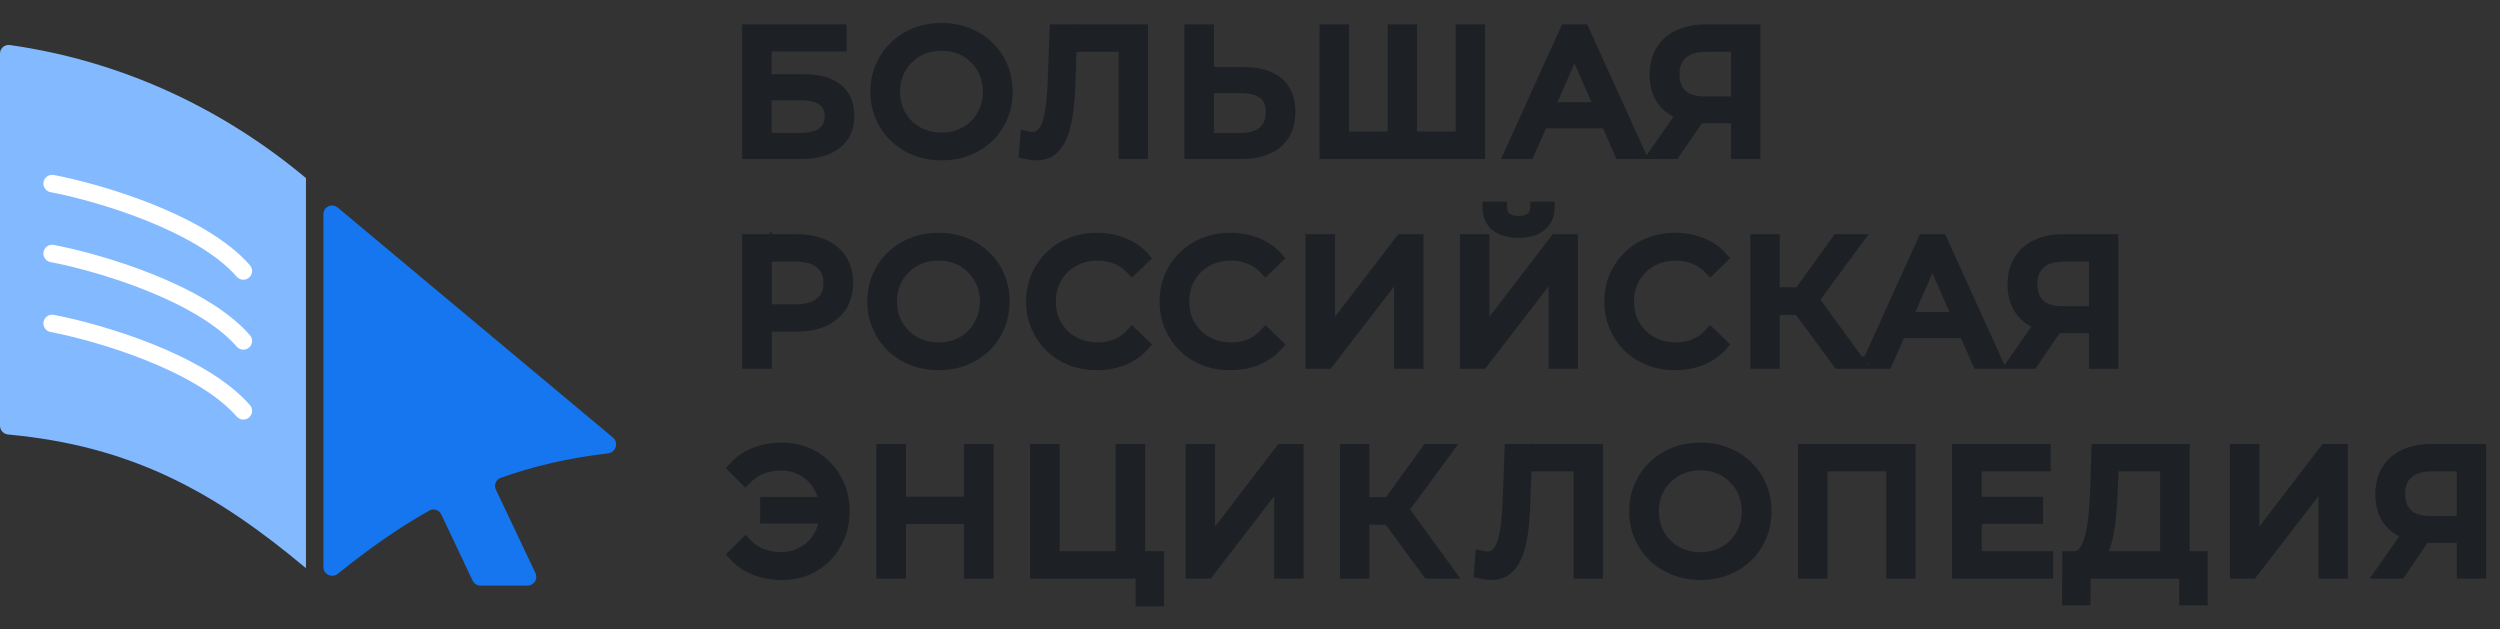
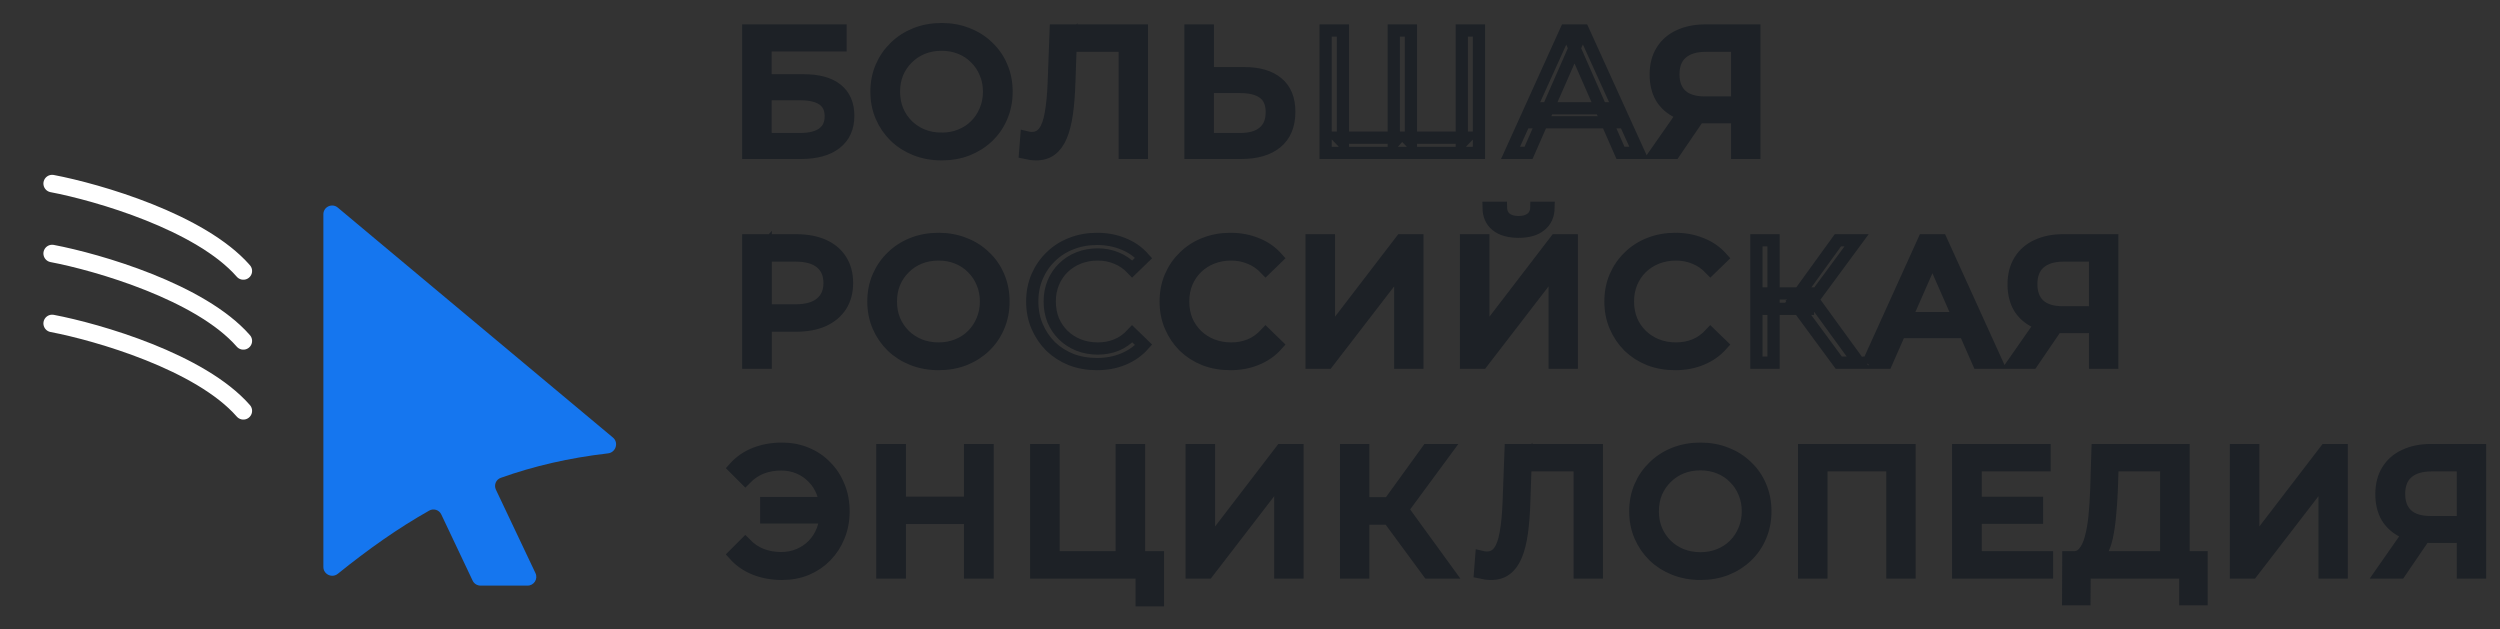
<svg xmlns="http://www.w3.org/2000/svg" width="143" height="36" viewBox="0 0 143 36" fill="none">
  <rect x="0" y="0" width="143" height="36" fill="#333333" stroke="none" />
-   <path d="M.562 2.575C.264 2.533.0 2.766.0 3.067V24.352C0 24.613.202 24.829.462 24.853 7.562 25.512 12.306 28.152 17.501 32.5V10.187C12.868 6.311 7.127 3.51.562 2.575z" fill="#82b9ff" />
  <path d="M28.366 28.009C28.241 27.745 28.367 27.431 28.642 27.333c1.873-.668 3.886-1.14 6.139-1.401C35.226 25.88 35.404 25.315 35.06 25.028L21.637 13.812l-2.319-1.94C18.993 11.6 18.497 11.832 18.497 12.256V32.43C18.497 32.854 18.994 33.087 19.324 32.82c1.741-1.405 3.45-2.613 5.231-3.616C24.804 29.064 25.119 29.167 25.241 29.426L25.677 30.346l1.357 2.865C27.117 33.386 27.293 33.497 27.486 33.497h2.691C30.544 33.497 30.786 33.115 30.629 32.783l-1.81-3.819L28.366 28.009z" fill="#1576ef" />
  <path d="M2.983 10.5c2.625.5 8.487 2.2 10.937 5" stroke="#fff" stroke-linecap="round" />
  <path d="M2.983 14.5c2.625.5 8.487 2.2 10.937 5" stroke="#fff" stroke-linecap="round" />
  <path d="M2.983 18.5c2.625.5 8.487 2.2 10.937 5" stroke="#fff" stroke-linecap="round" />
-   <path d="M42.8 8.745v-7h5.28v.85H43.79v2h2.18c.833.0 1.467.173 1.9.52C48.303 5.462 48.52 5.965 48.52 6.625 48.52 7.305 48.283 7.828 47.81 8.195 47.343 8.562 46.673 8.745 45.8 8.745h-3zM43.79 7.955h1.97c.58.0 1.017-.11 1.31-.33C47.37 7.405 47.52 7.078 47.52 6.645c0-.84-.587-1.26-1.76-1.26H43.79v2.57z" fill="#1d2126" />
+   <path d="M42.8 8.745v-7h5.28v.85H43.79v2h2.18c.833.0 1.467.173 1.9.52C48.303 5.462 48.52 5.965 48.52 6.625 48.52 7.305 48.283 7.828 47.81 8.195 47.343 8.562 46.673 8.745 45.8 8.745h-3zM43.79 7.955h1.97c.58.0 1.017-.11 1.31-.33C47.37 7.405 47.52 7.078 47.52 6.645c0-.84-.587-1.26-1.76-1.26H43.79v2.57" fill="#1d2126" />
  <path d="M53.864 8.825c-.533.0-1.03-.09-1.49-.27C51.921 8.375 51.528 8.125 51.194 7.805 50.861 7.478 50.601 7.098 50.414 6.665 50.228 6.232 50.135 5.758 50.135 5.245 50.135 4.732 50.228 4.258 50.414 3.825 50.601 3.392 50.861 3.015 51.194 2.695 51.528 2.368 51.921 2.115 52.374 1.935 52.828 1.755 53.325 1.665 53.864 1.665 54.398 1.665 54.888 1.755 55.334 1.935 55.788 2.108 56.181 2.358 56.514 2.685 56.855 3.005 57.114 3.382 57.294 3.815 57.481 4.248 57.575 4.725 57.575 5.245 57.575 5.765 57.481 6.242 57.294 6.675 57.114 7.108 56.855 7.488 56.514 7.815 56.181 8.135 55.788 8.385 55.334 8.565c-.447.173-.937.26-1.47.26zm0-.89C54.251 7.935 54.608 7.868 54.934 7.735 55.268 7.602 55.554 7.415 55.794 7.175 56.041 6.928 56.231 6.642 56.364 6.315 56.505 5.988 56.575 5.632 56.575 5.245 56.575 4.858 56.505 4.502 56.364 4.175 56.231 3.848 56.041 3.565 55.794 3.325 55.554 3.078 55.268 2.888 54.934 2.755 54.608 2.622 54.251 2.555 53.864 2.555 53.471 2.555 53.108 2.622 52.775 2.755 52.448 2.888 52.161 3.078 51.914 3.325 51.668 3.565 51.474 3.848 51.334 4.175 51.201 4.502 51.135 4.858 51.135 5.245 51.135 5.632 51.201 5.988 51.334 6.315 51.474 6.642 51.668 6.928 51.914 7.175 52.161 7.415 52.448 7.602 52.775 7.735 53.108 7.868 53.471 7.935 53.864 7.935z" fill="#1d2126" />
  <path d="M59.266 8.825C59.166 8.825 59.066 8.818 58.966 8.805S58.756 8.772 58.636 8.745L58.706 7.855C58.812 7.882 58.919 7.895 59.026 7.895 59.319 7.895 59.552 7.778 59.726 7.545 59.899 7.312 60.026 6.958 60.106 6.485 60.192 6.012 60.249 5.415 60.276 4.695L60.386 1.745H65.316v7H64.336v-6.39L64.576 2.615h-3.55L61.246 2.345 61.166 4.665C61.146 5.358 61.099 5.965 61.026 6.485 60.952 7.005 60.842 7.438 60.696 7.785 60.549 8.132 60.359 8.392 60.126 8.565 59.899 8.738 59.612 8.825 59.266 8.825z" fill="#1d2126" />
  <path d="M71.166 4.185C71.993 4.185 72.629 4.372 73.076 4.745 73.523 5.112 73.746 5.662 73.746 6.395 73.746 7.168 73.503 7.755 73.016 8.155 72.536 8.548 71.859 8.745 70.986 8.745H68.096v-7H69.086v2.44h2.08zM70.946 7.955C71.526 7.955 71.969 7.825 72.276 7.565 72.589 7.305 72.746 6.922 72.746 6.415 72.746 5.922 72.593 5.558 72.286 5.325 71.979 5.092 71.533 4.975 70.946 4.975h-1.86v2.98h1.86z" fill="#1d2126" />
-   <path d="M79.955 7.875 79.725 8.135v-6.39H80.705v6.39l-.25-.26h3.41l-.25.26v-6.39H84.595v7h-8.77v-7H76.815v6.39l-.25-.26h3.39z" fill="#1d2126" />
-   <path d="M86.402 8.745l3.17-7H90.562L93.742 8.745h-1.05l-2.83-6.44H90.262l-2.83 6.44h-1.03zM87.752 6.995 88.022 6.195h3.94L92.252 6.995h-4.5z" fill="#1d2126" />
  <path d="M99.368 8.745v-2.28L99.628 6.705h-2.19C96.872 6.705 96.382 6.608 95.968 6.415 95.562 6.222 95.248 5.945 95.028 5.585 94.815 5.218 94.708 4.778 94.708 4.265 94.708 3.732 94.825 3.278 95.058 2.905 95.292 2.525 95.622 2.238 96.048 2.045 96.475 1.845 96.972 1.745 97.538 1.745h2.81v7H99.368zm-4.66.0 1.73-2.48h1.02l-1.69 2.48h-1.06zm4.66-2.6v-3.82L99.628 2.615h-2.05c-.6.0-1.06.14-1.38.42C95.878 3.308 95.718 3.715 95.718 4.255 95.718 4.768 95.868 5.165 96.168 5.445 96.475 5.725 96.925 5.865 97.518 5.865h2.11L99.368 6.145z" fill="#1d2126" />
  <path d="M42.8 20.745v-7h2.73C46.143 13.745 46.667 13.842 47.1 14.035c.433.193.767.473 1 .84C48.333 15.242 48.45 15.678 48.45 16.185 48.45 16.692 48.333 17.128 48.1 17.495 47.867 17.855 47.533 18.135 47.1 18.335 46.667 18.528 46.143 18.625 45.53 18.625H43.35L43.8 18.155v2.59h-1zm1-2.49L43.35 17.755H45.5C46.14 17.755 46.623 17.618 46.95 17.345 47.283 17.072 47.45 16.685 47.45 16.185 47.45 15.685 47.283 15.298 46.95 15.025 46.623 14.752 46.14 14.615 45.5 14.615H43.35L43.8 14.115v4.14z" fill="#1d2126" />
  <path d="M53.689 20.825C53.155 20.825 52.659 20.735 52.199 20.555 51.745 20.375 51.352 20.125 51.019 19.805 50.685 19.478 50.425 19.098 50.239 18.665 50.052 18.232 49.959 17.758 49.959 17.245 49.959 16.732 50.052 16.258 50.239 15.825 50.425 15.392 50.685 15.015 51.019 14.695 51.352 14.368 51.745 14.115 52.199 13.935 52.652 13.755 53.149 13.665 53.689 13.665 54.222 13.665 54.712 13.755 55.159 13.935 55.612 14.108 56.005 14.358 56.339 14.685 56.679 15.005 56.939 15.382 57.119 15.815 57.305 16.248 57.399 16.725 57.399 17.245S57.305 18.242 57.119 18.675C56.939 19.108 56.679 19.488 56.339 19.815 56.005 20.135 55.612 20.385 55.159 20.565 54.712 20.738 54.222 20.825 53.689 20.825zM53.689 19.935C54.075 19.935 54.432 19.868 54.759 19.735 55.092 19.602 55.379 19.415 55.619 19.175 55.865 18.928 56.055 18.642 56.189 18.315 56.329 17.988 56.399 17.632 56.399 17.245 56.399 16.858 56.329 16.502 56.189 16.175 56.055 15.848 55.865 15.565 55.619 15.325 55.379 15.078 55.092 14.888 54.759 14.755 54.432 14.622 54.075 14.555 53.689 14.555 53.295 14.555 52.932 14.622 52.599 14.755 52.272 14.888 51.985 15.078 51.739 15.325 51.492 15.565 51.299 15.848 51.159 16.175 51.025 16.502 50.959 16.858 50.959 17.245 50.959 17.632 51.025 17.988 51.159 18.315 51.299 18.642 51.492 18.928 51.739 19.175 51.985 19.415 52.272 19.602 52.599 19.735 52.932 19.868 53.295 19.935 53.689 19.935z" fill="#1d2126" />
-   <path d="M62.745 20.825C62.212 20.825 61.719 20.738 61.265 20.565 60.819 20.385 60.429 20.135 60.095 19.815 59.769 19.488 59.512 19.108 59.325 18.675 59.139 18.242 59.045 17.765 59.045 17.245S59.139 16.248 59.325 15.815C59.512 15.382 59.772 15.005 60.105 14.685 60.439 14.358 60.829 14.108 61.275 13.935 61.729 13.755 62.222 13.665 62.755 13.665 63.295 13.665 63.792 13.758 64.245 13.945 64.705 14.125 65.095 14.395 65.415 14.755L64.765 15.385C64.499 15.105 64.199 14.898 63.865 14.765 63.532 14.625 63.175 14.555 62.795 14.555 62.402 14.555 62.035 14.622 61.695 14.755 61.362 14.888 61.072 15.075 60.825 15.315 60.579 15.555 60.385 15.842 60.245 16.175 60.112 16.502 60.045 16.858 60.045 17.245 60.045 17.632 60.112 17.992 60.245 18.325 60.385 18.652 60.579 18.935 60.825 19.175 61.072 19.415 61.362 19.602 61.695 19.735 62.035 19.868 62.402 19.935 62.795 19.935 63.175 19.935 63.532 19.868 63.865 19.735 64.199 19.595 64.499 19.382 64.765 19.095L65.415 19.725C65.095 20.085 64.705 20.358 64.245 20.545 63.792 20.732 63.292 20.825 62.745 20.825z" fill="#1d2126" />
  <path d="M70.376 20.825C69.843 20.825 69.35 20.738 68.897 20.565 68.45 20.385 68.06 20.135 67.727 19.815 67.4 19.488 67.143 19.108 66.957 18.675 66.77 18.242 66.677 17.765 66.677 17.245S66.77 16.248 66.957 15.815C67.143 15.382 67.403 15.005 67.737 14.685 68.07 14.358 68.46 14.108 68.906 13.935 69.36 13.755 69.853 13.665 70.386 13.665 70.927 13.665 71.423 13.758 71.876 13.945 72.337 14.125 72.727 14.395 73.046 14.755L72.397 15.385C72.13 15.105 71.83 14.898 71.496 14.765 71.163 14.625 70.806 14.555 70.427 14.555 70.033 14.555 69.666 14.622 69.326 14.755 68.993 14.888 68.703 15.075 68.457 15.315 68.21 15.555 68.016 15.842 67.876 16.175 67.743 16.502 67.677 16.858 67.677 17.245 67.677 17.632 67.743 17.992 67.876 18.325 68.016 18.652 68.21 18.935 68.457 19.175 68.703 19.415 68.993 19.602 69.326 19.735 69.666 19.868 70.033 19.935 70.427 19.935 70.806 19.935 71.163 19.868 71.496 19.735 71.83 19.595 72.13 19.382 72.397 19.095L73.046 19.725C72.727 20.085 72.337 20.358 71.876 20.545 71.423 20.732 70.923 20.825 70.376 20.825z" fill="#1d2126" />
  <path d="M75.024 20.745v-7H76.014v5.4l4.14-5.4H81.074v7H80.094v-5.39L75.944 20.745H75.024z" fill="#1d2126" />
  <path d="M83.857 20.745v-7H84.847v5.4l4.14-5.4H89.907v7H88.927v-5.39L84.777 20.745H83.857zM86.867 13.255C86.32 13.255 85.897 13.135 85.597 12.895 85.303 12.655 85.153 12.318 85.147 11.885H85.857C85.863 12.145 85.957 12.348 86.137 12.495 86.317 12.635 86.56 12.705 86.867 12.705 87.167 12.705 87.407 12.635 87.587 12.495 87.773 12.348 87.87 12.145 87.877 11.885H88.577C88.57 12.318 88.417 12.655 88.117 12.895 87.823 13.135 87.407 13.255 86.867 13.255z" fill="#1d2126" />
  <path d="M95.819 20.825C95.286 20.825 94.792 20.738 94.339 20.565 93.892 20.385 93.502 20.135 93.169 19.815 92.842 19.488 92.586 19.108 92.399 18.675 92.212 18.242 92.119 17.765 92.119 17.245S92.212 16.248 92.399 15.815C92.586 15.382 92.846 15.005 93.179 14.685 93.512 14.358 93.902 14.108 94.349 13.935 94.802 13.755 95.296 13.665 95.829 13.665 96.369 13.665 96.866 13.758 97.319 13.945 97.779 14.125 98.169 14.395 98.489 14.755L97.839 15.385C97.572 15.105 97.272 14.898 96.939 14.765 96.606 14.625 96.249 14.555 95.869 14.555 95.476 14.555 95.109 14.622 94.769 14.755 94.436 14.888 94.146 15.075 93.899 15.315 93.652 15.555 93.459 15.842 93.319 16.175 93.186 16.502 93.119 16.858 93.119 17.245 93.119 17.632 93.186 17.992 93.319 18.325 93.459 18.652 93.652 18.935 93.899 19.175 94.146 19.415 94.436 19.602 94.769 19.735 95.109 19.868 95.476 19.935 95.869 19.935 96.249 19.935 96.606 19.868 96.939 19.735 97.272 19.595 97.572 19.382 97.839 19.095L98.489 19.725C98.169 20.085 97.779 20.358 97.319 20.545 96.866 20.732 96.366 20.825 95.819 20.825z" fill="#1d2126" />
-   <path d="M105.177 20.745 102.637 17.295 103.447 16.795 106.317 20.745H105.177zM100.467 20.745v-7H101.447v7H100.467zM101.147 17.665V16.785h2.27V17.665h-2.27zM103.537 17.355 102.617 17.215 105.127 13.745H106.197l-2.66 3.61z" fill="#1d2126" />
  <path d="M106.874 20.745l3.17-7H111.034L114.214 20.745h-1.05l-2.83-6.44H110.734l-2.83 6.44h-1.03zM108.224 18.995 108.494 18.195h3.94L112.724 18.995h-4.5z" fill="#1d2126" />
  <path d="M119.84 20.745v-2.28L120.1 18.705h-2.19C117.344 18.705 116.854 18.608 116.44 18.415 116.034 18.222 115.72 17.945 115.5 17.585 115.287 17.218 115.18 16.778 115.18 16.265 115.18 15.732 115.297 15.278 115.53 14.905 115.764 14.525 116.094 14.238 116.52 14.045 116.947 13.845 117.444 13.745 118.01 13.745H120.82v7H119.84zm-4.66.0L116.91 18.265H117.93L116.24 20.745H115.18zm4.66-2.6v-3.82L120.1 14.615h-2.05C117.45 14.615 116.99 14.755 116.67 15.035 116.35 15.308 116.19 15.715 116.19 16.255 116.19 16.768 116.34 17.165 116.64 17.445 116.947 17.725 117.397 17.865 117.99 17.865h2.11L119.84 18.145z" fill="#1d2126" />
  <path d="M43.83 29.595v-.82h3.75v.82H43.83zM44.73 25.665C45.237 25.665 45.703 25.755 46.13 25.935 46.557 26.108 46.927 26.358 47.24 26.685 47.56 27.005 47.807 27.382 47.98 27.815 48.16 28.248 48.25 28.725 48.25 29.245S48.16 30.242 47.98 30.675C47.807 31.108 47.56 31.488 47.24 31.815 46.927 32.135 46.557 32.385 46.13 32.565 45.703 32.738 45.237 32.825 44.73 32.825 44.17 32.825 43.653 32.732 43.18 32.545 42.713 32.358 42.32 32.085 42 31.725L42.63 31.095C42.91 31.382 43.22 31.592 43.56 31.725 43.907 31.858 44.28 31.925 44.68 31.925 45.047 31.925 45.387 31.858 45.7 31.725 46.013 31.592 46.283 31.408 46.51 31.175 46.743 30.935 46.923 30.652 47.05 30.325 47.177 29.992 47.24 29.632 47.24 29.245 47.24 28.858 47.177 28.502 47.05 28.175 46.923 27.842 46.743 27.558 46.51 27.325 46.283 27.085 46.013 26.898 45.7 26.765 45.387 26.632 45.047 26.565 44.68 26.565 44.28 26.565 43.907 26.632 43.56 26.765 43.22 26.898 42.91 27.108 42.63 27.395L42 26.765C42.32 26.405 42.713 26.132 43.18 25.945 43.653 25.758 44.17 25.665 44.73 25.665z" fill="#1d2126" />
  <path d="M55.49 25.745h1v7h-1v-7zm-4.02 7h-1v-7h1v7zm4.11-3.12h-4.21V28.755h4.21V29.625z" fill="#1d2126" />
  <path d="M59.273 32.745v-7H60.263v6.13h3.9v-6.13H65.153v7h-5.88zM65.303 34.335v-1.85L65.543 32.745H64.163V31.875H66.233v2.46H65.303z" fill="#1d2126" />
  <path d="M68.165 32.745v-7H69.154v5.4l4.14-5.4H74.215v7H73.234v-5.39L69.085 32.745H68.165z" fill="#1d2126" />
  <path d="M81.707 32.745 79.167 29.295 79.977 28.795l2.87 3.95h-1.14zM76.997 32.745v-7H77.977v7H76.997zM77.677 29.665V28.785h2.27V29.665h-2.27zM80.067 29.355 79.147 29.215 81.657 25.745H82.727l-2.66 3.61z" fill="#1d2126" />
  <path d="M85.288 32.825C85.188 32.825 85.088 32.818 84.988 32.805 84.888 32.792 84.778 32.772 84.658 32.745L84.728 31.855C84.835 31.882 84.942 31.895 85.048 31.895 85.342 31.895 85.575 31.778 85.748 31.545 85.922 31.312 86.048 30.958 86.128 30.485 86.215 30.012 86.272 29.415 86.298 28.695L86.408 25.745H91.338v7H90.358v-6.39L90.598 26.615h-3.55L87.268 26.345 87.188 28.665C87.168 29.358 87.122 29.965 87.048 30.485 86.975 31.005 86.865 31.438 86.718 31.785 86.572 32.132 86.382 32.392 86.148 32.565 85.922 32.738 85.635 32.825 85.288 32.825z" fill="#1d2126" />
  <path d="M97.269 32.825C96.735 32.825 96.239 32.735 95.779 32.555 95.325 32.375 94.932 32.125 94.599 31.805 94.265 31.478 94.005 31.098 93.819 30.665 93.632 30.232 93.539 29.758 93.539 29.245 93.539 28.732 93.632 28.258 93.819 27.825 94.005 27.392 94.265 27.015 94.599 26.695 94.932 26.368 95.325 26.115 95.779 25.935 96.232 25.755 96.729 25.665 97.269 25.665 97.802 25.665 98.292 25.755 98.739 25.935 99.192 26.108 99.585 26.358 99.919 26.685 100.259 27.005 100.519 27.382 100.699 27.815 100.885 28.248 100.979 28.725 100.979 29.245S100.885 30.242 100.699 30.675C100.519 31.108 100.259 31.488 99.919 31.815 99.585 32.135 99.192 32.385 98.739 32.565 98.292 32.738 97.802 32.825 97.269 32.825zM97.269 31.935C97.655 31.935 98.012 31.868 98.339 31.735 98.672 31.602 98.959 31.415 99.199 31.175 99.445 30.928 99.635 30.642 99.769 30.315 99.909 29.988 99.979 29.632 99.979 29.245 99.979 28.858 99.909 28.502 99.769 28.175 99.635 27.848 99.445 27.565 99.199 27.325 98.959 27.078 98.672 26.888 98.339 26.755 98.012 26.622 97.655 26.555 97.269 26.555 96.875 26.555 96.512 26.622 96.179 26.755 95.852 26.888 95.565 27.078 95.319 27.325 95.072 27.565 94.879 27.848 94.739 28.175 94.605 28.502 94.539 28.858 94.539 29.245 94.539 29.632 94.605 29.988 94.739 30.315 94.879 30.642 95.072 30.928 95.319 31.175 95.565 31.415 95.852 31.602 96.179 31.735 96.512 31.868 96.875 31.935 97.269 31.935z" fill="#1d2126" />
  <path d="M103.195 32.745v-7h6.03v7H108.245v-6.39L108.485 26.615h-4.55L104.185 26.355v6.39H103.195z" fill="#1d2126" />
  <path d="M112.918 28.765H116.518V29.615H112.918V28.765zM113.008 31.875h4.08V32.745h-5.08v-7h4.94V26.615h-3.94v5.26z" fill="#1d2126" />
  <path d="M123.909 32.275v-5.66H120.839L120.789 28.085C120.769 28.578 120.735 29.052 120.689 29.505 120.649 29.958 120.589 30.368 120.509 30.735 120.429 31.095 120.315 31.392 120.169 31.625 120.029 31.858 119.849 32.002 119.629 32.055l-1.08-.18C118.809 31.895 119.022 31.808 119.189 31.615 119.362 31.415 119.495 31.138 119.589 30.785 119.689 30.425 119.762 30.008 119.809 29.535 119.855 29.055 119.889 28.542 119.909 27.995L119.979 25.745h4.92v6.53H123.909zm-5.61 2L118.309 31.875h7.62v2.4H124.999v-1.53H119.239L119.229 34.275H118.299z" fill="#1d2126" />
  <path d="M127.896 32.745v-7H128.886v5.4L133.026 25.745H133.946v7H132.966v-5.39L128.816 32.745H127.896z" fill="#1d2126" />
  <path d="M140.878 32.745v-2.28L141.138 30.705h-2.19C138.381 30.705 137.891 30.608 137.478 30.415 137.071 30.222 136.758 29.945 136.538 29.585 136.325 29.218 136.218 28.778 136.218 28.265 136.218 27.732 136.335 27.278 136.568 26.905 136.801 26.525 137.131 26.238 137.558 26.045 137.985 25.845 138.481 25.745 139.048 25.745h2.81v7H140.878zm-4.66.0L137.948 30.265H138.968l-1.69 2.48h-1.06zm4.66-2.6v-3.82L141.138 26.615H139.088C138.488 26.615 138.028 26.755 137.708 27.035 137.388 27.308 137.228 27.715 137.228 28.255 137.228 28.768 137.378 29.165 137.678 29.445 137.985 29.725 138.435 29.865 139.028 29.865H141.138L140.878 30.145z" fill="#1d2126" />
  <path d="M64.163 31.875h-3.9v-6.13H59.273v7h5.88v-7H64.163v6.13zm0 0V32.745H65.543L65.303 32.485v1.85H66.233v-2.46H64.163zM42.8 8.745v-7h5.28v.85H43.79v2h2.18c.833.0 1.467.173 1.9.52C48.303 5.462 48.52 5.965 48.52 6.625 48.52 7.305 48.283 7.828 47.81 8.195 47.343 8.562 46.673 8.745 45.8 8.745h-3zM43.79 7.955h1.97c.58.0 1.017-.11 1.31-.33C47.37 7.405 47.52 7.078 47.52 6.645c0-.84-.587-1.26-1.76-1.26H43.79v2.57zM53.864 8.825c-.533.0-1.03-.09-1.49-.27C51.921 8.375 51.528 8.125 51.194 7.805 50.861 7.478 50.601 7.098 50.414 6.665 50.228 6.232 50.135 5.758 50.135 5.245 50.135 4.732 50.228 4.258 50.414 3.825 50.601 3.392 50.861 3.015 51.194 2.695 51.528 2.368 51.921 2.115 52.374 1.935 52.828 1.755 53.325 1.665 53.864 1.665 54.398 1.665 54.888 1.755 55.334 1.935 55.788 2.108 56.181 2.358 56.514 2.685 56.855 3.005 57.114 3.382 57.294 3.815 57.481 4.248 57.575 4.725 57.575 5.245 57.575 5.765 57.481 6.242 57.294 6.675 57.114 7.108 56.855 7.488 56.514 7.815 56.181 8.135 55.788 8.385 55.334 8.565c-.447.173-.937.26-1.47.26zm0-.89C54.251 7.935 54.608 7.868 54.934 7.735 55.268 7.602 55.554 7.415 55.794 7.175 56.041 6.928 56.231 6.642 56.364 6.315 56.505 5.988 56.575 5.632 56.575 5.245 56.575 4.858 56.505 4.502 56.364 4.175 56.231 3.848 56.041 3.565 55.794 3.325 55.554 3.078 55.268 2.888 54.934 2.755 54.608 2.622 54.251 2.555 53.864 2.555 53.471 2.555 53.108 2.622 52.775 2.755 52.448 2.888 52.161 3.078 51.914 3.325 51.668 3.565 51.474 3.848 51.334 4.175 51.201 4.502 51.135 4.858 51.135 5.245 51.135 5.632 51.201 5.988 51.334 6.315 51.474 6.642 51.668 6.928 51.914 7.175 52.161 7.415 52.448 7.602 52.775 7.735 53.108 7.868 53.471 7.935 53.864 7.935zm5.401.89C59.166 8.825 59.066 8.818 58.966 8.805S58.756 8.772 58.636 8.745L58.706 7.855C58.812 7.882 58.919 7.895 59.026 7.895 59.319 7.895 59.552 7.778 59.726 7.545 59.899 7.312 60.026 6.958 60.106 6.485 60.192 6.012 60.249 5.415 60.276 4.695L60.386 1.745H65.316v7H64.336v-6.39L64.576 2.615h-3.55L61.246 2.345 61.166 4.665C61.146 5.358 61.099 5.965 61.026 6.485 60.952 7.005 60.842 7.438 60.696 7.785 60.549 8.132 60.359 8.392 60.126 8.565 59.899 8.738 59.612 8.825 59.266 8.825zm11.9-4.64C71.993 4.185 72.629 4.372 73.076 4.745 73.523 5.112 73.746 5.662 73.746 6.395 73.746 7.168 73.503 7.755 73.016 8.155 72.536 8.548 71.859 8.745 70.986 8.745H68.096v-7H69.086v2.44h2.08zM70.946 7.955C71.526 7.955 71.969 7.825 72.276 7.565 72.589 7.305 72.746 6.922 72.746 6.415 72.746 5.922 72.593 5.558 72.286 5.325 71.979 5.092 71.533 4.975 70.946 4.975h-1.86v2.98h1.86zM79.955 7.875 79.725 8.135v-6.39H80.705v6.39l-.25-.26h3.41l-.25.26v-6.39H84.595v7h-8.77v-7H76.815v6.39l-.25-.26h3.39zM86.402 8.745l3.17-7H90.562L93.742 8.745h-1.05l-2.83-6.44H90.262l-2.83 6.44h-1.03zM87.752 6.995 88.022 6.195h3.94L92.252 6.995h-4.5zm11.616 1.75v-2.28L99.628 6.705h-2.19C96.872 6.705 96.382 6.608 95.968 6.415 95.562 6.222 95.248 5.945 95.028 5.585 94.815 5.218 94.708 4.778 94.708 4.265 94.708 3.732 94.825 3.278 95.058 2.905 95.292 2.525 95.622 2.238 96.048 2.045 96.475 1.845 96.972 1.745 97.538 1.745h2.81v7H99.368zm-4.66.0 1.73-2.48h1.02l-1.69 2.48h-1.06zm4.66-2.6v-3.82L99.628 2.615h-2.05c-.6.0-1.06.14-1.38.42C95.878 3.308 95.718 3.715 95.718 4.255 95.718 4.768 95.868 5.165 96.168 5.445 96.475 5.725 96.925 5.865 97.518 5.865h2.11L99.368 6.145zM42.8 20.745v-7h2.73C46.143 13.745 46.667 13.842 47.1 14.035c.433.193.767.473 1 .84C48.333 15.242 48.45 15.678 48.45 16.185 48.45 16.692 48.333 17.128 48.1 17.495 47.867 17.855 47.533 18.135 47.1 18.335 46.667 18.528 46.143 18.625 45.53 18.625H43.35L43.8 18.155v2.59h-1zm1-2.49L43.35 17.755H45.5C46.14 17.755 46.623 17.618 46.95 17.345 47.283 17.072 47.45 16.685 47.45 16.185 47.45 15.685 47.283 15.298 46.95 15.025 46.623 14.752 46.14 14.615 45.5 14.615H43.35L43.8 14.115v4.14zm9.889 2.57C53.155 20.825 52.659 20.735 52.199 20.555 51.745 20.375 51.352 20.125 51.019 19.805 50.685 19.478 50.425 19.098 50.239 18.665 50.052 18.232 49.959 17.758 49.959 17.245 49.959 16.732 50.052 16.258 50.239 15.825 50.425 15.392 50.685 15.015 51.019 14.695 51.352 14.368 51.745 14.115 52.199 13.935 52.652 13.755 53.149 13.665 53.689 13.665 54.222 13.665 54.712 13.755 55.159 13.935 55.612 14.108 56.005 14.358 56.339 14.685 56.679 15.005 56.939 15.382 57.119 15.815 57.305 16.248 57.399 16.725 57.399 17.245S57.305 18.242 57.119 18.675C56.939 19.108 56.679 19.488 56.339 19.815 56.005 20.135 55.612 20.385 55.159 20.565 54.712 20.738 54.222 20.825 53.689 20.825zM53.689 19.935C54.075 19.935 54.432 19.868 54.759 19.735 55.092 19.602 55.379 19.415 55.619 19.175 55.865 18.928 56.055 18.642 56.189 18.315 56.329 17.988 56.399 17.632 56.399 17.245 56.399 16.858 56.329 16.502 56.189 16.175 56.055 15.848 55.865 15.565 55.619 15.325 55.379 15.078 55.092 14.888 54.759 14.755 54.432 14.622 54.075 14.555 53.689 14.555 53.295 14.555 52.932 14.622 52.599 14.755 52.272 14.888 51.985 15.078 51.739 15.325 51.492 15.565 51.299 15.848 51.159 16.175 51.025 16.502 50.959 16.858 50.959 17.245 50.959 17.632 51.025 17.988 51.159 18.315 51.299 18.642 51.492 18.928 51.739 19.175 51.985 19.415 52.272 19.602 52.599 19.735 52.932 19.868 53.295 19.935 53.689 19.935zM62.745 20.825C62.212 20.825 61.719 20.738 61.265 20.565 60.819 20.385 60.429 20.135 60.095 19.815 59.769 19.488 59.512 19.108 59.325 18.675 59.139 18.242 59.045 17.765 59.045 17.245S59.139 16.248 59.325 15.815C59.512 15.382 59.772 15.005 60.105 14.685 60.439 14.358 60.829 14.108 61.275 13.935 61.729 13.755 62.222 13.665 62.755 13.665 63.295 13.665 63.792 13.758 64.245 13.945 64.705 14.125 65.095 14.395 65.415 14.755L64.765 15.385C64.499 15.105 64.199 14.898 63.865 14.765 63.532 14.625 63.175 14.555 62.795 14.555 62.402 14.555 62.035 14.622 61.695 14.755 61.362 14.888 61.072 15.075 60.825 15.315 60.579 15.555 60.385 15.842 60.245 16.175 60.112 16.502 60.045 16.858 60.045 17.245 60.045 17.632 60.112 17.992 60.245 18.325 60.385 18.652 60.579 18.935 60.825 19.175 61.072 19.415 61.362 19.602 61.695 19.735 62.035 19.868 62.402 19.935 62.795 19.935 63.175 19.935 63.532 19.868 63.865 19.735 64.199 19.595 64.499 19.382 64.765 19.095L65.415 19.725C65.095 20.085 64.705 20.358 64.245 20.545 63.792 20.732 63.292 20.825 62.745 20.825zm7.631.0C69.843 20.825 69.35 20.738 68.897 20.565 68.45 20.385 68.06 20.135 67.727 19.815 67.4 19.488 67.143 19.108 66.957 18.675 66.77 18.242 66.677 17.765 66.677 17.245S66.77 16.248 66.957 15.815C67.143 15.382 67.403 15.005 67.737 14.685 68.07 14.358 68.46 14.108 68.906 13.935 69.36 13.755 69.853 13.665 70.386 13.665 70.927 13.665 71.423 13.758 71.876 13.945 72.337 14.125 72.727 14.395 73.046 14.755L72.397 15.385C72.13 15.105 71.83 14.898 71.496 14.765 71.163 14.625 70.806 14.555 70.427 14.555 70.033 14.555 69.666 14.622 69.326 14.755 68.993 14.888 68.703 15.075 68.457 15.315 68.21 15.555 68.016 15.842 67.876 16.175 67.743 16.502 67.677 16.858 67.677 17.245 67.677 17.632 67.743 17.992 67.876 18.325 68.016 18.652 68.21 18.935 68.457 19.175 68.703 19.415 68.993 19.602 69.326 19.735 69.666 19.868 70.033 19.935 70.427 19.935 70.806 19.935 71.163 19.868 71.496 19.735 71.83 19.595 72.13 19.382 72.397 19.095L73.046 19.725C72.727 20.085 72.337 20.358 71.876 20.545 71.423 20.732 70.923 20.825 70.376 20.825zM75.024 20.745v-7H76.014v5.4l4.14-5.4H81.074v7H80.094v-5.39L75.944 20.745H75.024zM83.857 20.745v-7H84.847v5.4l4.14-5.4H89.907v7H88.927v-5.39L84.777 20.745H83.857zM86.867 13.255C86.32 13.255 85.897 13.135 85.597 12.895 85.303 12.655 85.153 12.318 85.147 11.885H85.857C85.863 12.145 85.957 12.348 86.137 12.495 86.317 12.635 86.56 12.705 86.867 12.705 87.167 12.705 87.407 12.635 87.587 12.495 87.773 12.348 87.87 12.145 87.877 11.885H88.577C88.57 12.318 88.417 12.655 88.117 12.895 87.823 13.135 87.407 13.255 86.867 13.255zm8.953 7.57C95.286 20.825 94.792 20.738 94.339 20.565 93.892 20.385 93.502 20.135 93.169 19.815 92.842 19.488 92.586 19.108 92.399 18.675 92.212 18.242 92.119 17.765 92.119 17.245S92.212 16.248 92.399 15.815C92.586 15.382 92.846 15.005 93.179 14.685 93.512 14.358 93.902 14.108 94.349 13.935 94.802 13.755 95.296 13.665 95.829 13.665 96.369 13.665 96.866 13.758 97.319 13.945 97.779 14.125 98.169 14.395 98.489 14.755L97.839 15.385C97.572 15.105 97.272 14.898 96.939 14.765 96.606 14.625 96.249 14.555 95.869 14.555 95.476 14.555 95.109 14.622 94.769 14.755 94.436 14.888 94.146 15.075 93.899 15.315 93.652 15.555 93.459 15.842 93.319 16.175 93.186 16.502 93.119 16.858 93.119 17.245 93.119 17.632 93.186 17.992 93.319 18.325 93.459 18.652 93.652 18.935 93.899 19.175 94.146 19.415 94.436 19.602 94.769 19.735 95.109 19.868 95.476 19.935 95.869 19.935 96.249 19.935 96.606 19.868 96.939 19.735 97.272 19.595 97.572 19.382 97.839 19.095L98.489 19.725C98.169 20.085 97.779 20.358 97.319 20.545 96.866 20.732 96.366 20.825 95.819 20.825zM105.177 20.745 102.637 17.295 103.447 16.795 106.317 20.745H105.177zM100.467 20.745v-7H101.447v7H100.467zM101.147 17.665V16.785h2.27V17.665h-2.27zM103.537 17.355 102.617 17.215 105.127 13.745H106.197l-2.66 3.61zM106.874 20.745l3.17-7H111.034L114.214 20.745h-1.05l-2.83-6.44H110.734l-2.83 6.44h-1.03zM108.224 18.995 108.494 18.195h3.94L112.724 18.995h-4.5zm11.616 1.75v-2.28L120.1 18.705h-2.19C117.344 18.705 116.854 18.608 116.44 18.415 116.034 18.222 115.72 17.945 115.5 17.585 115.287 17.218 115.18 16.778 115.18 16.265 115.18 15.732 115.297 15.278 115.53 14.905 115.764 14.525 116.094 14.238 116.52 14.045 116.947 13.845 117.444 13.745 118.01 13.745H120.82v7H119.84zm-4.66.0L116.91 18.265H117.93L116.24 20.745H115.18zm4.66-2.6v-3.82L120.1 14.615h-2.05C117.45 14.615 116.99 14.755 116.67 15.035 116.35 15.308 116.19 15.715 116.19 16.255 116.19 16.768 116.34 17.165 116.64 17.445 116.947 17.725 117.397 17.865 117.99 17.865h2.11L119.84 18.145zM43.83 29.595v-.82h3.75v.82H43.83zM44.73 25.665C45.237 25.665 45.703 25.755 46.13 25.935 46.557 26.108 46.927 26.358 47.24 26.685 47.56 27.005 47.807 27.382 47.98 27.815 48.16 28.248 48.25 28.725 48.25 29.245S48.16 30.242 47.98 30.675C47.807 31.108 47.56 31.488 47.24 31.815 46.927 32.135 46.557 32.385 46.13 32.565 45.703 32.738 45.237 32.825 44.73 32.825 44.17 32.825 43.653 32.732 43.18 32.545 42.713 32.358 42.32 32.085 42 31.725L42.63 31.095C42.91 31.382 43.22 31.592 43.56 31.725 43.907 31.858 44.28 31.925 44.68 31.925 45.047 31.925 45.387 31.858 45.7 31.725 46.013 31.592 46.283 31.408 46.51 31.175 46.743 30.935 46.923 30.652 47.05 30.325 47.177 29.992 47.24 29.632 47.24 29.245 47.24 28.858 47.177 28.502 47.05 28.175 46.923 27.842 46.743 27.558 46.51 27.325 46.283 27.085 46.013 26.898 45.7 26.765 45.387 26.632 45.047 26.565 44.68 26.565 44.28 26.565 43.907 26.632 43.56 26.765 43.22 26.898 42.91 27.108 42.63 27.395L42 26.765C42.32 26.405 42.713 26.132 43.18 25.945 43.653 25.758 44.17 25.665 44.73 25.665zM55.49 25.745h1v7h-1v-7zm-4.02 7h-1v-7h1v7zm4.11-3.12h-4.21V28.755h4.21V29.625zm12.584 3.12v-7H69.154v5.4l4.14-5.4H74.215v7H73.234v-5.39L69.085 32.745H68.165zm13.542.0L79.167 29.295 79.977 28.795l2.87 3.95h-1.14zM76.997 32.745v-7H77.977v7H76.997zM77.677 29.665V28.785h2.27V29.665h-2.27zM80.067 29.355 79.147 29.215 81.657 25.745H82.727l-2.66 3.61zM85.288 32.825C85.188 32.825 85.088 32.818 84.988 32.805 84.888 32.792 84.778 32.772 84.658 32.745L84.728 31.855C84.835 31.882 84.942 31.895 85.048 31.895 85.342 31.895 85.575 31.778 85.748 31.545 85.922 31.312 86.048 30.958 86.128 30.485 86.215 30.012 86.272 29.415 86.298 28.695L86.408 25.745H91.338v7H90.358v-6.39L90.598 26.615h-3.55L87.268 26.345 87.188 28.665C87.168 29.358 87.122 29.965 87.048 30.485 86.975 31.005 86.865 31.438 86.718 31.785 86.572 32.132 86.382 32.392 86.148 32.565 85.922 32.738 85.635 32.825 85.288 32.825zm11.98.0C96.735 32.825 96.239 32.735 95.779 32.555 95.325 32.375 94.932 32.125 94.599 31.805 94.265 31.478 94.005 31.098 93.819 30.665 93.632 30.232 93.539 29.758 93.539 29.245 93.539 28.732 93.632 28.258 93.819 27.825 94.005 27.392 94.265 27.015 94.599 26.695 94.932 26.368 95.325 26.115 95.779 25.935 96.232 25.755 96.729 25.665 97.269 25.665 97.802 25.665 98.292 25.755 98.739 25.935 99.192 26.108 99.585 26.358 99.919 26.685 100.259 27.005 100.519 27.382 100.699 27.815 100.885 28.248 100.979 28.725 100.979 29.245S100.885 30.242 100.699 30.675C100.519 31.108 100.259 31.488 99.919 31.815 99.585 32.135 99.192 32.385 98.739 32.565 98.292 32.738 97.802 32.825 97.269 32.825zM97.269 31.935C97.655 31.935 98.012 31.868 98.339 31.735 98.672 31.602 98.959 31.415 99.199 31.175 99.445 30.928 99.635 30.642 99.769 30.315 99.909 29.988 99.979 29.632 99.979 29.245 99.979 28.858 99.909 28.502 99.769 28.175 99.635 27.848 99.445 27.565 99.199 27.325 98.959 27.078 98.672 26.888 98.339 26.755 98.012 26.622 97.655 26.555 97.269 26.555 96.875 26.555 96.512 26.622 96.179 26.755 95.852 26.888 95.565 27.078 95.319 27.325 95.072 27.565 94.879 27.848 94.739 28.175 94.605 28.502 94.539 28.858 94.539 29.245 94.539 29.632 94.605 29.988 94.739 30.315 94.879 30.642 95.072 30.928 95.319 31.175 95.565 31.415 95.852 31.602 96.179 31.735 96.512 31.868 96.875 31.935 97.269 31.935zM103.195 32.745v-7h6.03v7H108.245v-6.39L108.485 26.615h-4.55L104.185 26.355v6.39H103.195zM112.918 28.765H116.518V29.615H112.918V28.765zM113.008 31.875h4.08V32.745h-5.08v-7h4.94V26.615h-3.94v5.26zM123.909 32.275v-5.66H120.839L120.789 28.085C120.769 28.578 120.735 29.052 120.689 29.505 120.649 29.958 120.589 30.368 120.509 30.735 120.429 31.095 120.315 31.392 120.169 31.625 120.029 31.858 119.849 32.002 119.629 32.055l-1.08-.18C118.809 31.895 119.022 31.808 119.189 31.615 119.362 31.415 119.495 31.138 119.589 30.785 119.689 30.425 119.762 30.008 119.809 29.535 119.855 29.055 119.889 28.542 119.909 27.995L119.979 25.745h4.92v6.53H123.909zm-5.61 2L118.309 31.875h7.62v2.4H124.999v-1.53H119.239L119.229 34.275H118.299zM127.896 32.745v-7H128.886v5.4L133.026 25.745H133.946v7H132.966v-5.39L128.816 32.745H127.896zm12.982.0v-2.28L141.138 30.705h-2.19C138.381 30.705 137.891 30.608 137.478 30.415 137.071 30.222 136.758 29.945 136.538 29.585 136.325 29.218 136.218 28.778 136.218 28.265 136.218 27.732 136.335 27.278 136.568 26.905 136.801 26.525 137.131 26.238 137.558 26.045 137.985 25.845 138.481 25.745 139.048 25.745h2.81v7H140.878zm-4.66.0L137.948 30.265H138.968l-1.69 2.48h-1.06zm4.66-2.6v-3.82L141.138 26.615H139.088C138.488 26.615 138.028 26.755 137.708 27.035 137.388 27.308 137.228 27.715 137.228 28.255 137.228 28.768 137.378 29.165 137.678 29.445 137.985 29.725 138.435 29.865 139.028 29.865H141.138L140.878 30.145z" stroke="#1d2126" stroke-width=".7" />
</svg>